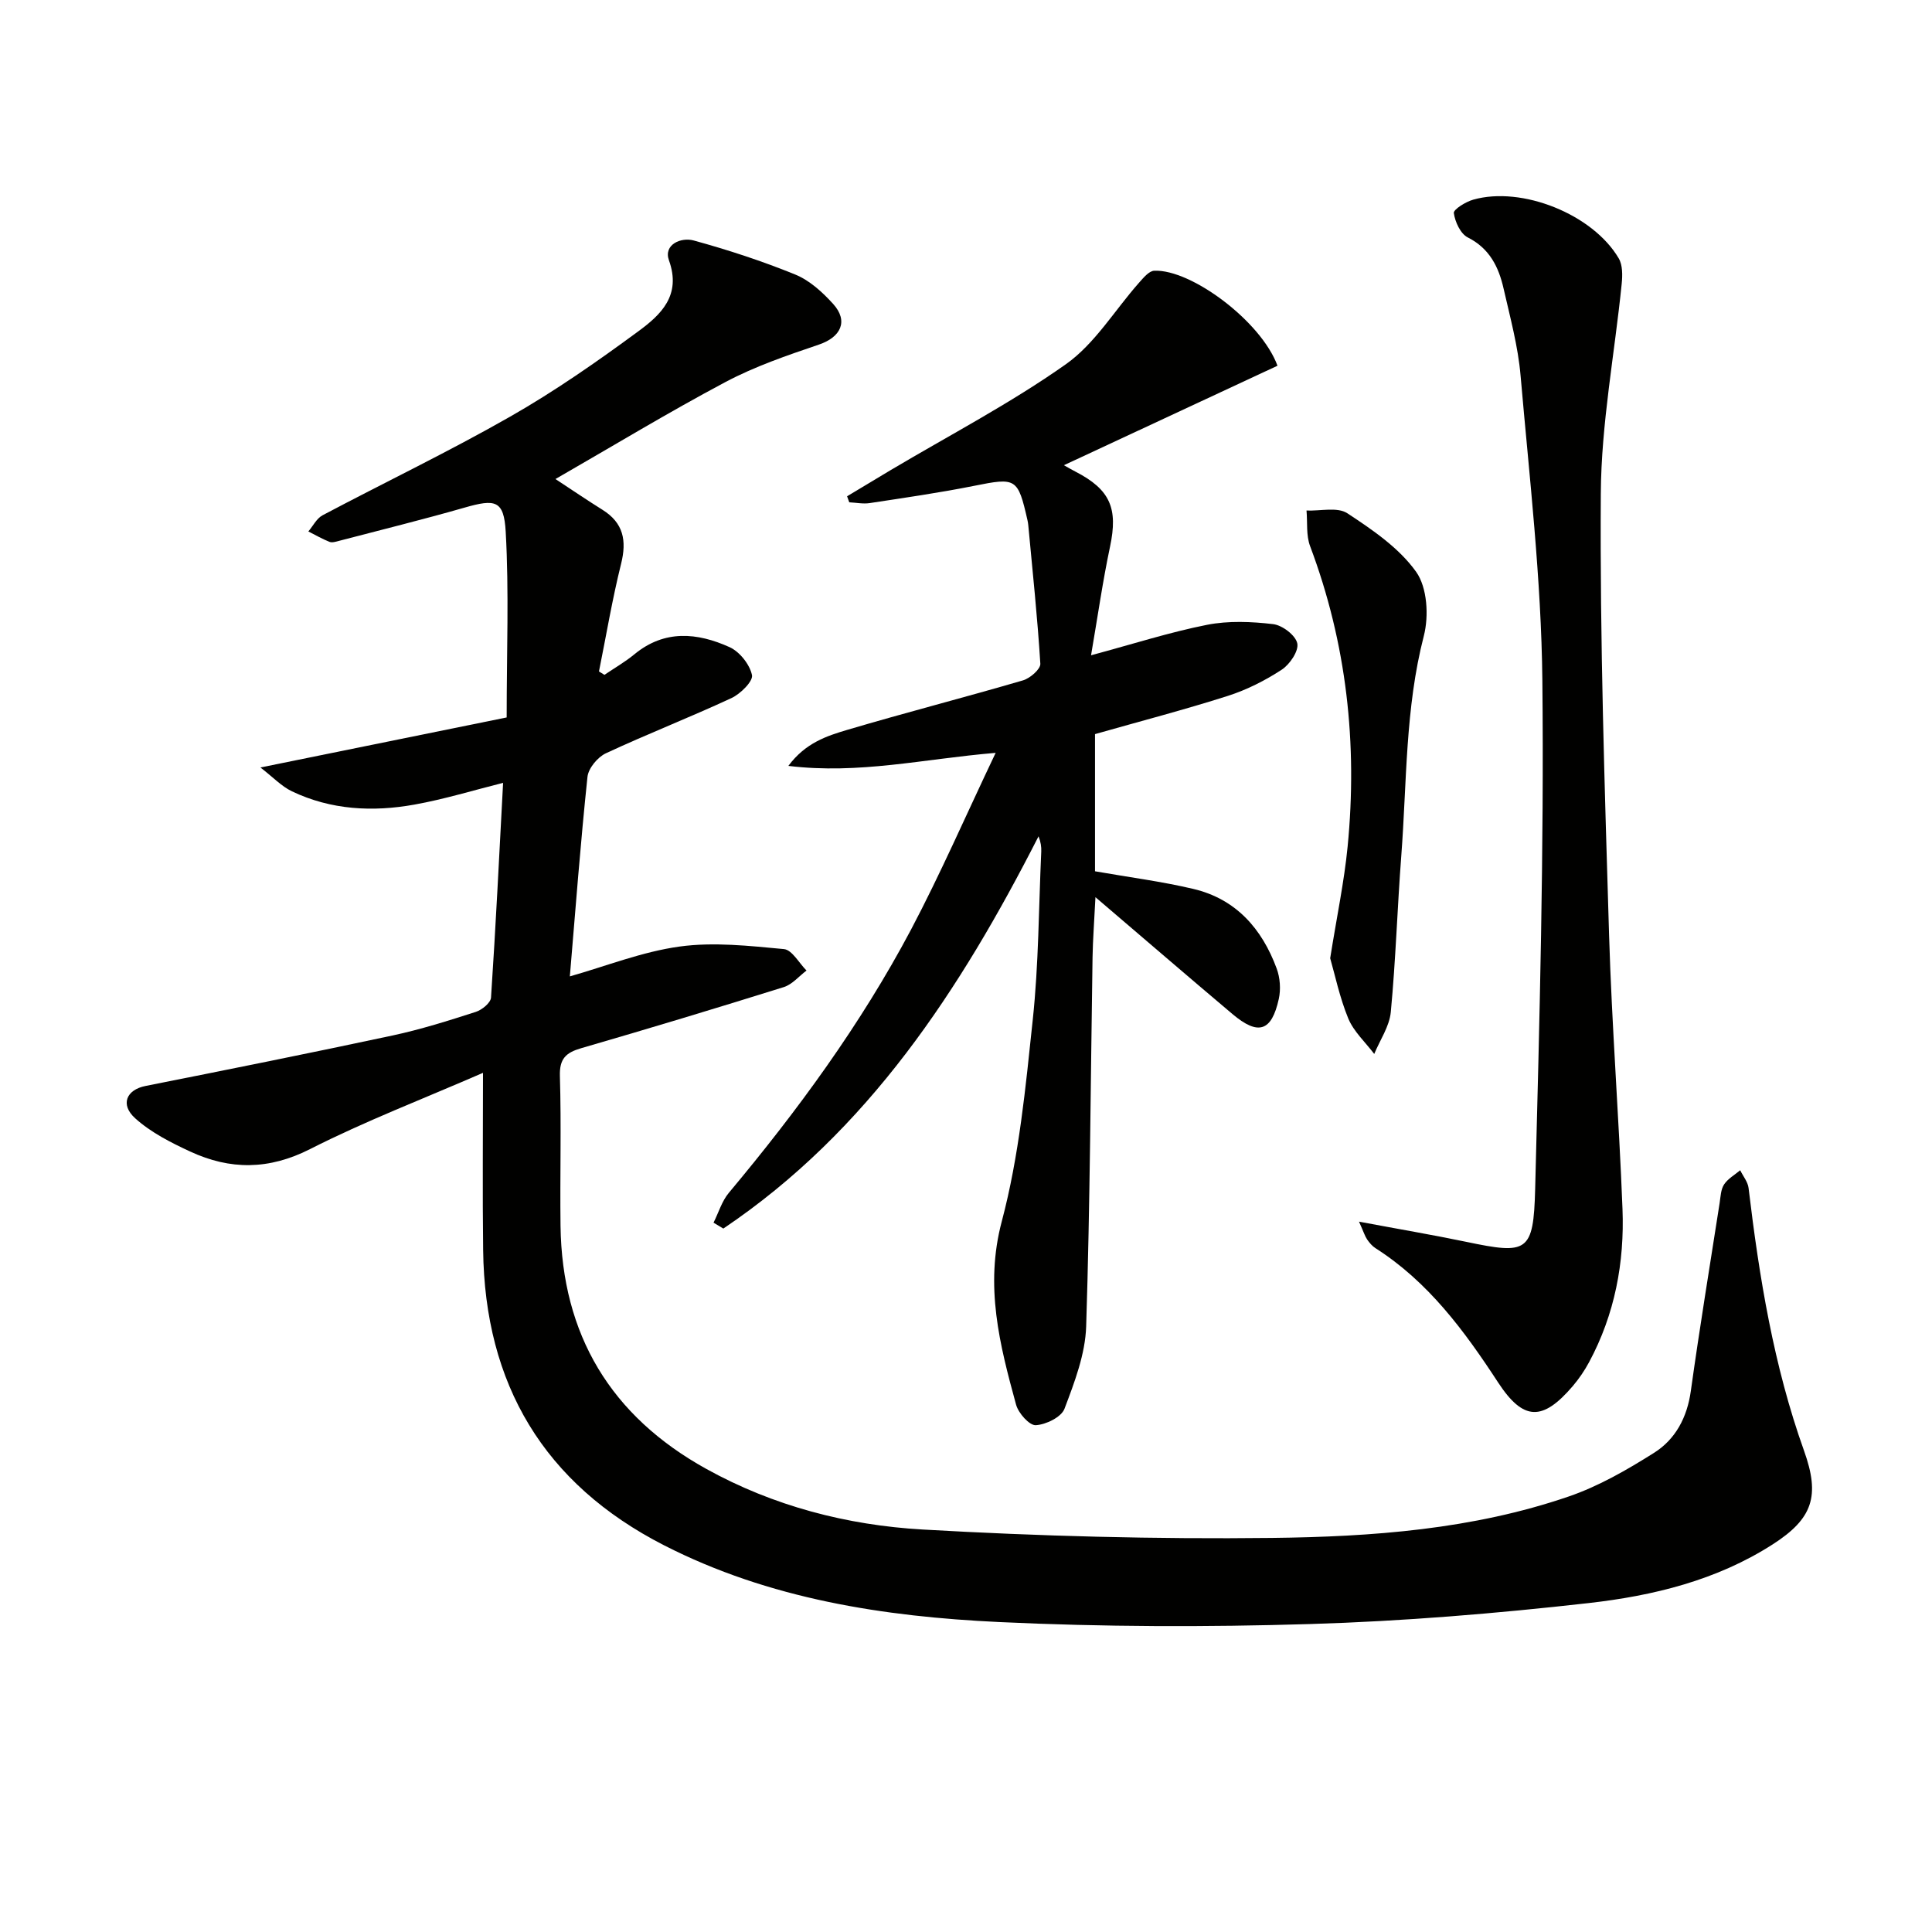
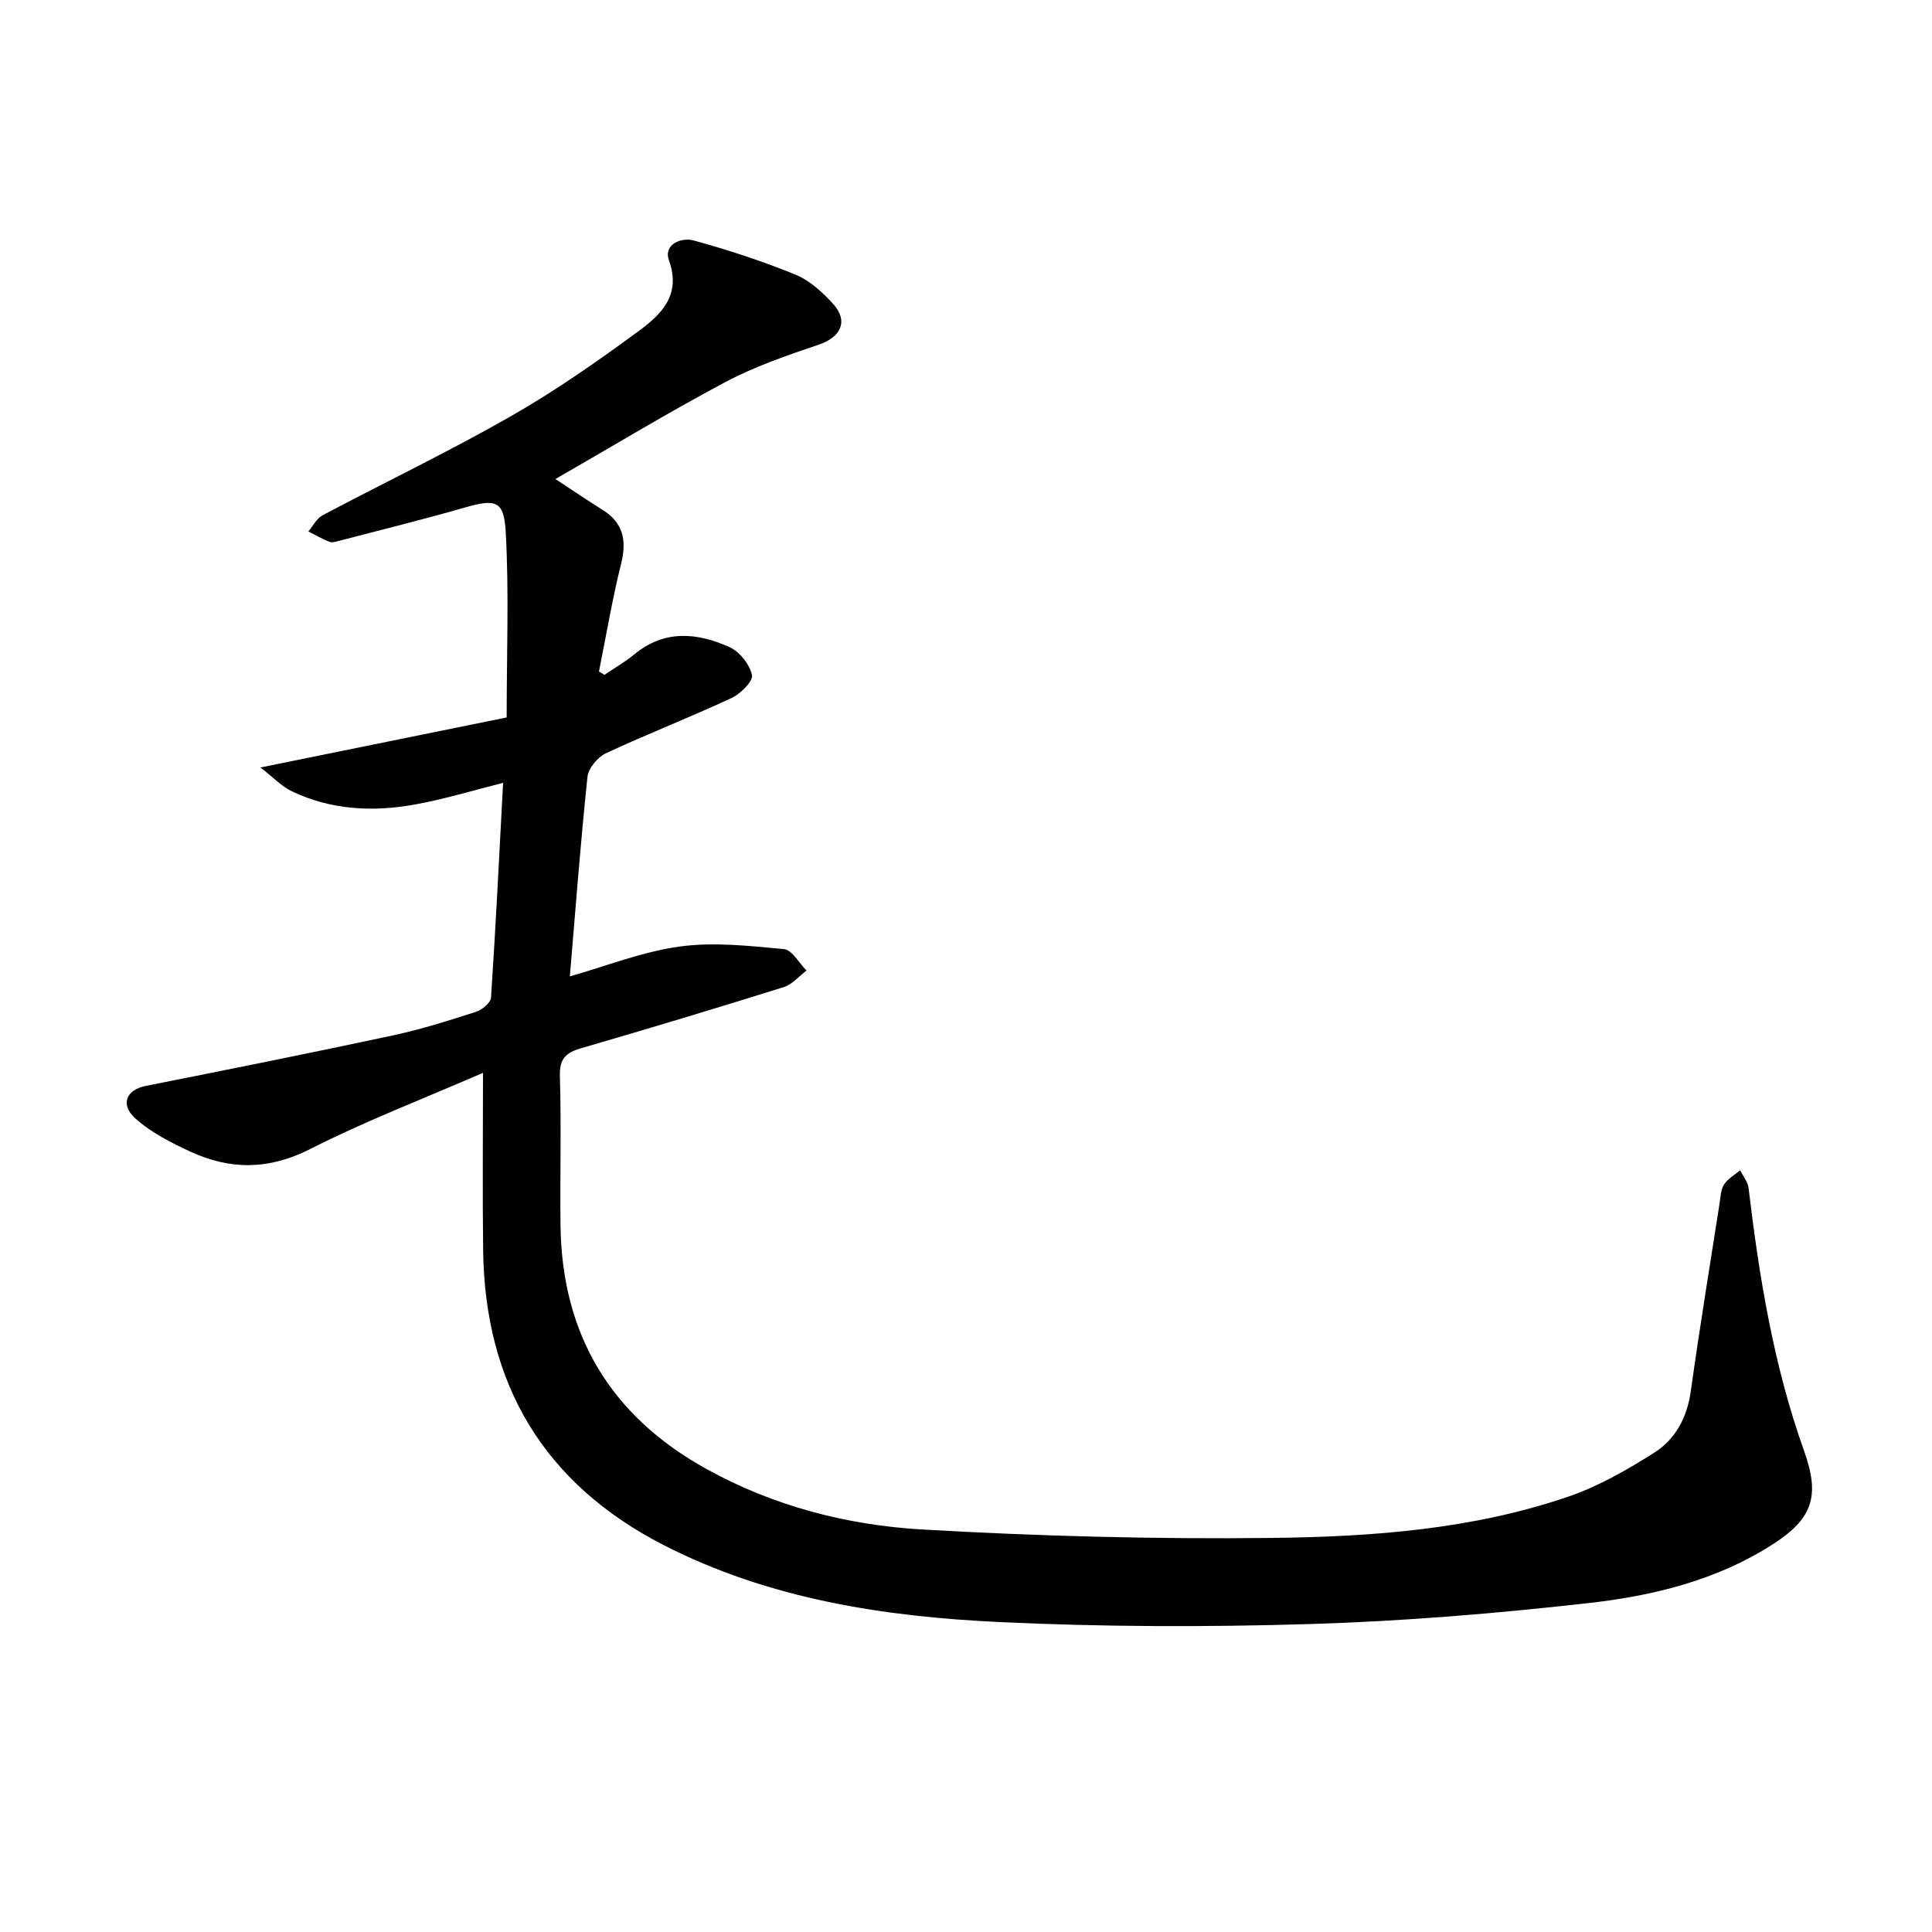
<svg xmlns="http://www.w3.org/2000/svg" enable-background="new 0 0 400 400" viewBox="0 0 400 400">
  <path d="m100 222.12c-12.51 5.44-24.45 10.02-35.79 15.78-8.54 4.34-16.56 4.35-24.82.52-4.02-1.86-8.15-3.96-11.39-6.88-3.2-2.88-1.79-5.93 2.12-6.7 17.06-3.39 34.13-6.81 51.14-10.45 5.84-1.25 11.56-3.06 17.25-4.89 1.28-.41 3.08-1.88 3.15-2.96.98-14.71 1.7-29.44 2.5-44.46-6.19 1.55-12.2 3.4-18.34 4.5-8.65 1.56-17.28 1.12-25.37-2.74-2.18-1.04-3.94-2.95-6.53-4.94 18.1-3.68 34.91-7.09 50.98-10.36 0-13.63.5-26.08-.2-38.47-.37-6.53-2.16-6.8-8.53-4.97-8.61 2.47-17.31 4.61-25.98 6.88-.64.17-1.42.42-1.96.21-1.51-.6-2.93-1.42-4.39-2.16.97-1.14 1.72-2.7 2.95-3.35 12.93-6.85 26.15-13.18 38.85-20.43 9.22-5.26 17.99-11.38 26.55-17.68 4.6-3.39 8.93-7.39 6.31-14.67-1.17-3.25 2.48-4.84 5.13-4.11 7.13 1.96 14.2 4.27 21.04 7.06 2.96 1.21 5.62 3.64 7.82 6.07 3.23 3.57 1.6 6.89-2.96 8.43-6.57 2.23-13.24 4.51-19.34 7.75-11.84 6.29-23.32 13.26-35.19 20.08 3.42 2.25 6.54 4.37 9.74 6.37 4.34 2.71 5.05 6.37 3.85 11.18-1.83 7.35-3.08 14.85-4.58 22.29.38.23.75.47 1.13.7 2.08-1.41 4.28-2.67 6.21-4.26 6.25-5.15 13.04-4.48 19.69-1.48 2.09.94 4.18 3.58 4.65 5.78.27 1.27-2.38 3.9-4.25 4.77-8.58 3.99-17.42 7.43-26 11.43-1.71.8-3.62 3.1-3.81 4.88-1.44 13.69-2.48 27.42-3.65 41.31 7.55-2.14 15.01-5.12 22.74-6.18 7.06-.97 14.42-.14 21.59.53 1.68.16 3.12 2.89 4.67 4.44-1.56 1.17-2.95 2.88-4.71 3.43-13.94 4.36-27.92 8.58-41.95 12.65-3.15.92-4.51 2.16-4.4 5.76.31 10.32 0 20.66.13 31 .3 22.6 10.42 39.4 30.18 50.34 13.92 7.71 29.15 11.65 44.78 12.55 24.07 1.38 48.23 2.02 72.33 1.74 20.75-.24 41.58-1.76 61.45-8.58 6.19-2.12 12.05-5.5 17.62-9.01 4.48-2.81 6.9-7.35 7.66-12.85 1.81-12.99 3.94-25.93 5.96-38.89.2-1.31.24-2.81.92-3.85.79-1.2 2.2-1.98 3.34-2.94.59 1.22 1.57 2.39 1.73 3.66 2.21 18.49 5.19 36.81 11.49 54.42 3.35 9.37 1.81 14.05-6.5 19.38-11.61 7.45-24.76 10.64-38.1 12.15-19.14 2.16-38.4 3.76-57.65 4.34-21.43.65-42.94.6-64.36-.41-23.97-1.13-47.64-4.77-69.41-15.89-24.87-12.72-37.13-33.34-37.46-61.13-.15-11.8-.03-23.59-.03-36.69z" fill="#010100" />
-   <path d="m206.14 155.87c-15.07 1.27-28.25 4.48-42.92 2.7 3.56-4.79 7.99-6.21 12.2-7.46 12.08-3.58 24.29-6.71 36.39-10.25 1.46-.43 3.65-2.33 3.58-3.44-.59-9.59-1.61-19.16-2.5-28.73-.03-.33-.09-.66-.16-.98-1.99-8.77-2.35-8.87-11.06-7.12-7.15 1.43-14.39 2.47-21.61 3.57-1.37.21-2.82-.1-4.23-.16-.15-.42-.3-.83-.45-1.25 3.01-1.81 6.02-3.63 9.04-5.43 12.14-7.21 24.73-13.78 36.23-21.89 6.02-4.24 10.13-11.2 15.16-16.88.9-1.01 2.07-2.46 3.17-2.5 7.66-.32 22.13 10.47 25.51 19.67-14.54 6.78-29.21 13.61-44.22 20.6.88.49 1.64.94 2.42 1.34 7.19 3.71 8.8 7.61 7.14 15.48-1.53 7.23-2.57 14.56-3.94 22.53 8.74-2.35 16.29-4.78 24.02-6.31 4.42-.87 9.18-.67 13.68-.14 1.9.22 4.65 2.31 5 3.99.33 1.56-1.55 4.35-3.22 5.44-3.44 2.25-7.24 4.17-11.14 5.42-8.99 2.87-18.13 5.25-27.52 7.92v28.4c6.99 1.23 13.75 2.09 20.35 3.65 8.83 2.08 14.22 8.24 17.26 16.48.71 1.91.88 4.31.44 6.3-1.49 6.76-4.26 7.62-9.58 3.14-9.13-7.7-18.18-15.5-28.38-24.21-.25 5.12-.54 8.79-.6 12.46-.4 25.46-.51 50.94-1.32 76.39-.18 5.76-2.41 11.58-4.49 17.07-.65 1.73-3.84 3.29-5.95 3.4-1.32.07-3.59-2.49-4.07-4.24-3.4-12.42-6.53-24.54-2.96-37.97 3.59-13.53 4.93-27.73 6.41-41.72 1.23-11.54 1.23-23.22 1.76-34.84.04-.96-.09-1.93-.56-3.15-16.18 31.73-35.23 61-65.26 81.21-.68-.41-1.35-.81-2.03-1.22 1.04-2.07 1.72-4.45 3.17-6.18 14.24-17.02 27.31-34.87 37.71-54.48 6.12-11.59 11.34-23.62 17.53-36.61z" fill="#010100" />
-   <path d="m281.37 252.93c8.26 1.55 15.23 2.73 22.15 4.17 12.71 2.66 13.98 2.26 14.32-10.95.91-35.08 1.85-70.19 1.49-105.27-.22-21.05-2.69-42.09-4.51-63.1-.52-6.07-2.16-12.06-3.52-18.04-1.01-4.45-2.89-8.3-7.41-10.58-1.51-.76-2.64-3.22-2.89-5.05-.1-.75 2.45-2.33 4.01-2.77 10.08-2.87 24.78 3.03 30.13 12.15.82 1.39.79 3.5.62 5.22-1.46 14.5-4.24 28.98-4.33 43.49-.2 30.43.8 60.88 1.71 91.32.57 18.93 2.05 37.84 2.78 56.77.43 11.09-1.59 21.83-6.92 31.74-.94 1.75-2.09 3.43-3.37 4.94-6.25 7.31-10.24 7.25-15.48-.77-6.97-10.67-14.42-20.79-25.37-27.78-.68-.43-1.25-1.11-1.72-1.79-.46-.67-.69-1.46-1.69-3.7z" fill="#010100" />
-   <path d="m275.4 198.39c1.38-8.68 2.9-15.85 3.61-23.1 2.08-21.29-.19-42.08-7.77-62.22-.84-2.23-.52-4.9-.74-7.37 2.86.12 6.39-.78 8.44.56 5.22 3.43 10.73 7.18 14.26 12.14 2.3 3.23 2.65 9.13 1.59 13.25-3.88 15.01-3.51 30.34-4.67 45.55-.82 10.77-1.15 21.58-2.17 32.33-.28 2.98-2.24 5.79-3.43 8.68-1.83-2.43-4.24-4.62-5.37-7.33-1.8-4.38-2.77-9.09-3.75-12.49z" fill="#010100" />
</svg>